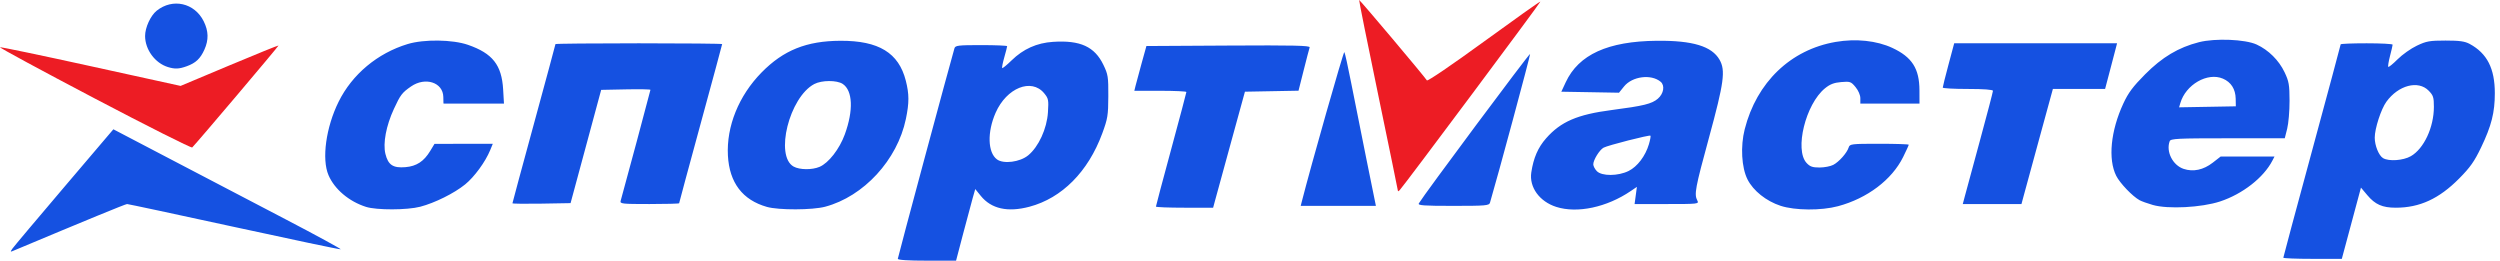
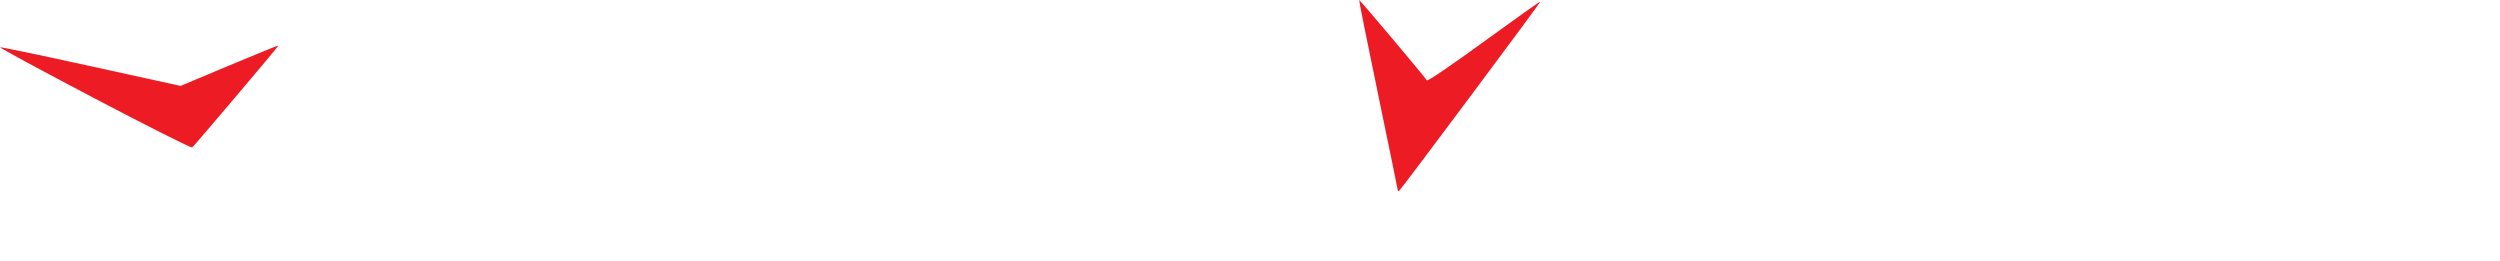
<svg xmlns="http://www.w3.org/2000/svg" width="211" height="22" viewBox="0 0 211 22" fill="none">
  <path fill-rule="evenodd" clip-rule="evenodd" d="M116.326 8.033C117.238 12.427 117.985 16.062 117.985 16.113V16.113C117.985 16.163 118.048 16.138 118.125 16.058C118.486 15.681 130.055 0.179 130.01 0.133C129.981 0.103 127.837 1.624 125.244 3.511C122.531 5.486 120.487 6.876 120.429 6.785C120.201 6.424 114.752 -0.041 114.712 0C114.687 0.025 115.414 3.64 116.326 8.033ZM0.001 3.988C-0.074 4.016 3.517 5.958 7.981 8.303C12.445 10.648 16.153 12.512 16.222 12.446C16.564 12.117 23.539 3.879 23.508 3.84C23.488 3.816 21.62 4.573 19.357 5.523L15.242 7.251L7.69 5.594C3.536 4.682 0.076 3.96 0.001 3.988Z" fill="#ED1C24" />
-   <path fill-rule="evenodd" clip-rule="evenodd" d="M14.175 5.66C13.085 5.325 12.246 4.184 12.246 3.037C12.246 2.323 12.706 1.321 13.224 0.905C14.571 -0.175 16.422 0.242 17.194 1.799C17.605 2.628 17.622 3.367 17.25 4.193C16.909 4.949 16.521 5.315 15.767 5.589C15.115 5.826 14.766 5.841 14.175 5.66H14.175ZM192.712 21.75C192.712 21.697 193.801 17.643 195.133 12.741C196.464 7.839 197.553 3.79 197.553 3.742C197.553 3.693 198.54 3.654 199.747 3.654C200.953 3.654 201.939 3.706 201.938 3.77C201.937 3.833 201.838 4.264 201.717 4.726C201.596 5.189 201.531 5.601 201.571 5.642C201.612 5.683 201.967 5.395 202.36 5.002C202.753 4.608 203.483 4.092 203.983 3.855C204.787 3.472 205.063 3.423 206.403 3.423C207.588 3.423 208.031 3.485 208.446 3.71C209.913 4.506 210.563 5.782 210.563 7.867C210.563 9.498 210.279 10.62 209.405 12.442C208.836 13.628 208.483 14.128 207.553 15.066C205.859 16.775 204.221 17.53 202.207 17.53C201.074 17.53 200.463 17.261 199.8 16.471L199.265 15.835L198.457 18.841L197.649 21.847H195.181C193.823 21.847 192.713 21.803 192.713 21.75L192.712 21.75ZM203.474 13.183C204.578 12.55 205.42 10.748 205.42 9.014C205.42 8.211 205.367 8.047 204.978 7.651C204.094 6.751 202.422 7.191 201.41 8.589C200.96 9.211 200.428 10.851 200.428 11.616C200.428 12.288 200.771 13.133 201.132 13.347C201.62 13.636 202.83 13.551 203.474 13.183ZM5.42 15.788C3.138 18.47 1.174 20.804 1.055 20.975L1.055 20.974C0.867 21.243 0.867 21.272 1.055 21.194C7.289 18.579 10.595 17.221 10.726 17.221C10.816 17.221 14.882 18.09 19.76 19.152C24.638 20.215 28.684 21.064 28.751 21.041C28.818 21.018 26.713 19.871 24.073 18.493C21.433 17.115 17.09 14.846 14.421 13.45L9.569 10.912L5.42 15.788ZM27.727 14.787C28.236 15.973 29.456 17.003 30.891 17.46L30.891 17.46C31.781 17.744 34.365 17.737 35.468 17.448C36.701 17.125 38.332 16.315 39.256 15.566C40.034 14.935 40.967 13.661 41.371 12.675L41.593 12.134L39.132 12.138L36.672 12.142L36.308 12.743C35.775 13.624 35.156 14.029 34.222 14.108C33.174 14.197 32.761 13.924 32.53 12.992C32.309 12.097 32.588 10.615 33.245 9.194C33.795 8.003 33.934 7.821 34.691 7.297C35.892 6.467 37.389 6.951 37.416 8.178L37.428 8.741L39.982 8.742L42.535 8.742L42.465 7.547C42.344 5.483 41.572 4.504 39.498 3.784C38.2 3.333 35.784 3.301 34.409 3.717C31.863 4.487 29.725 6.273 28.58 8.585C27.51 10.745 27.141 13.426 27.727 14.787ZM43.25 17.157C43.25 17.118 44.067 14.094 45.066 10.438C46.064 6.781 46.881 3.759 46.881 3.722C46.881 3.684 50.046 3.654 53.915 3.654C57.784 3.654 60.95 3.684 60.95 3.722C60.95 3.759 60.133 6.781 59.134 10.438C58.136 14.094 57.319 17.116 57.319 17.154C57.319 17.191 56.191 17.221 54.813 17.221C52.497 17.221 52.312 17.201 52.383 16.952C52.669 15.953 54.898 7.645 54.898 7.581C54.898 7.536 53.963 7.519 52.819 7.543L50.739 7.585L49.448 12.365L48.156 17.144L45.703 17.187C44.354 17.21 43.25 17.197 43.25 17.157H43.25ZM61.436 13.128C61.56 15.421 62.67 16.881 64.732 17.464C65.718 17.743 68.567 17.734 69.641 17.448C72.895 16.585 75.738 13.495 76.456 10.043C76.741 8.672 76.739 7.947 76.45 6.809C75.851 4.458 74.167 3.429 70.935 3.442C68.071 3.453 66.124 4.235 64.275 6.118C62.351 8.079 61.304 10.664 61.436 13.128ZM69.171 14.082C69.936 13.756 70.853 12.577 71.303 11.339C72.041 9.311 71.972 7.649 71.127 7.084C70.635 6.756 69.355 6.761 68.724 7.093C66.62 8.202 65.378 13.17 66.982 14.059C67.493 14.341 68.536 14.352 69.171 14.082ZM80.556 4.077C80.209 5.245 75.775 21.717 75.775 21.841L75.775 21.841C75.775 21.944 76.644 22 78.233 22L80.692 22L81.288 19.726C81.616 18.475 81.981 17.115 82.098 16.704L82.312 15.956L82.777 16.531C83.663 17.627 85.049 17.935 86.888 17.447C89.627 16.72 91.84 14.492 93.029 11.265C93.49 10.014 93.534 9.745 93.542 8.124C93.55 6.486 93.518 6.284 93.128 5.475C92.387 3.936 91.173 3.381 88.877 3.532C87.508 3.621 86.367 4.132 85.377 5.098C84.976 5.489 84.62 5.781 84.585 5.745C84.55 5.709 84.63 5.3 84.763 4.836C84.895 4.371 85.003 3.95 85.003 3.899C85.003 3.849 84.021 3.807 82.82 3.807C80.872 3.807 80.628 3.836 80.556 4.077ZM86.779 13.111C87.657 12.392 88.36 10.861 88.447 9.476C88.513 8.429 88.489 8.31 88.126 7.869C87.053 6.57 84.957 7.413 84.03 9.517C83.311 11.15 83.362 12.875 84.145 13.453C84.7 13.861 86.082 13.682 86.779 13.111ZM98.846 12.605C98.138 15.21 97.56 17.384 97.56 17.436H97.559C97.559 17.488 98.646 17.53 99.974 17.53H102.388L102.544 16.951C102.63 16.633 103.233 14.431 103.886 12.056L105.072 7.739L107.334 7.697L109.595 7.655L110.032 5.924C110.272 4.972 110.498 4.106 110.535 3.999C110.589 3.844 109.196 3.813 103.68 3.845L96.757 3.885L96.35 5.35C96.126 6.156 95.897 7.006 95.841 7.239L95.738 7.663H97.935C99.143 7.663 100.131 7.709 100.131 7.765C100.131 7.821 99.553 10 98.846 12.605ZM109.868 17.029C110.627 14.043 113.394 4.315 113.462 4.394C113.512 4.454 113.77 5.612 114.034 6.969C114.298 8.326 114.877 11.222 115.32 13.405L116.126 17.376H109.78L109.868 17.029ZM129.141 4.555C129.106 4.446 120.144 16.479 119.75 17.165C119.649 17.34 120.139 17.376 122.652 17.376C125.399 17.376 125.682 17.351 125.755 17.106C126.382 14.997 129.173 4.652 129.141 4.555ZM131.349 17.463C129.931 17.011 129.053 15.798 129.241 14.553C129.428 13.321 129.806 12.451 130.493 11.672C131.735 10.265 133.129 9.664 136.027 9.287C138.715 8.937 139.415 8.766 139.922 8.331C140.416 7.907 140.532 7.218 140.162 6.904C139.367 6.232 137.766 6.436 137.069 7.297L136.643 7.825L134.209 7.782L131.776 7.74L132.147 6.943C133.239 4.603 135.706 3.48 139.845 3.441C142.861 3.413 144.476 3.902 145.129 5.041C145.647 5.945 145.509 6.96 144.239 11.617C143.074 15.888 142.979 16.4 143.254 16.923C143.406 17.213 143.333 17.221 140.685 17.221H137.959L138.057 16.497L138.154 15.772L137.638 16.122C135.612 17.498 133.123 18.028 131.349 17.463V17.463ZM139.17 12.168C138.877 13.164 138.193 14.066 137.453 14.431C136.563 14.87 135.198 14.878 134.775 14.446C134.609 14.277 134.473 14.016 134.473 13.868C134.474 13.499 134.999 12.65 135.342 12.463C135.703 12.266 139.218 11.368 139.3 11.451C139.334 11.486 139.276 11.809 139.17 12.168ZM150.281 17.37C149.066 16.972 147.975 16.102 147.491 15.145C146.987 14.146 146.886 12.353 147.253 10.909C148.261 6.944 151.129 4.192 154.93 3.538C156.643 3.244 158.394 3.429 159.712 4.043C161.377 4.82 161.996 5.788 162.002 7.624L162.005 8.742H157.013V8.291C157.013 8.027 156.845 7.637 156.607 7.349C156.227 6.888 156.152 6.862 155.396 6.926C154.79 6.977 154.449 7.109 154.024 7.457C152.394 8.788 151.446 12.637 152.473 13.751C152.759 14.062 152.975 14.138 153.567 14.138C153.973 14.138 154.498 14.037 154.733 13.912C155.221 13.655 155.887 12.901 156.029 12.443C156.121 12.15 156.256 12.134 158.612 12.134C159.979 12.134 161.098 12.171 161.098 12.215C161.098 12.26 160.884 12.729 160.623 13.256C159.673 15.175 157.601 16.74 155.132 17.403C153.712 17.784 151.501 17.769 150.281 17.37V17.37ZM167.085 11.944C166.469 14.211 165.896 16.325 165.811 16.643L165.811 16.643L165.658 17.221H170.612L170.767 16.643C170.852 16.325 171.448 14.14 172.092 11.787L173.263 7.508H177.67L178.086 5.928C178.315 5.059 178.542 4.192 178.591 4.001L178.68 3.654H164.934L164.45 5.465C164.183 6.462 163.967 7.329 163.968 7.393C163.969 7.456 164.923 7.508 166.088 7.508C167.427 7.508 168.206 7.566 168.206 7.666C168.206 7.752 167.702 9.677 167.085 11.944ZM181.699 17.299C181.258 17.173 180.755 16.992 180.581 16.897C179.984 16.571 178.921 15.462 178.609 14.839C177.906 13.436 178.141 11.044 179.207 8.742C179.63 7.829 180.018 7.309 181.047 6.273C182.488 4.822 183.862 4.002 185.593 3.561C186.963 3.212 189.499 3.315 190.462 3.759C191.462 4.22 192.337 5.088 192.817 6.096C193.184 6.867 193.234 7.148 193.238 8.51C193.24 9.358 193.15 10.416 193.038 10.862L192.834 11.671H188.024C183.778 11.671 183.204 11.7 183.123 11.915C182.794 12.789 183.373 13.943 184.296 14.253C185.105 14.525 185.971 14.341 186.756 13.73L187.421 13.213H191.967L191.788 13.56C191.05 14.992 189.269 16.381 187.366 17.006C185.805 17.518 182.975 17.665 181.699 17.299H181.699ZM187.609 6.635C188.301 6.93 188.677 7.518 188.692 8.331L188.704 8.973L186.31 9.016L183.916 9.058L184.018 8.707C184.472 7.142 186.309 6.082 187.609 6.635Z" fill="#1551E1" />
</svg>